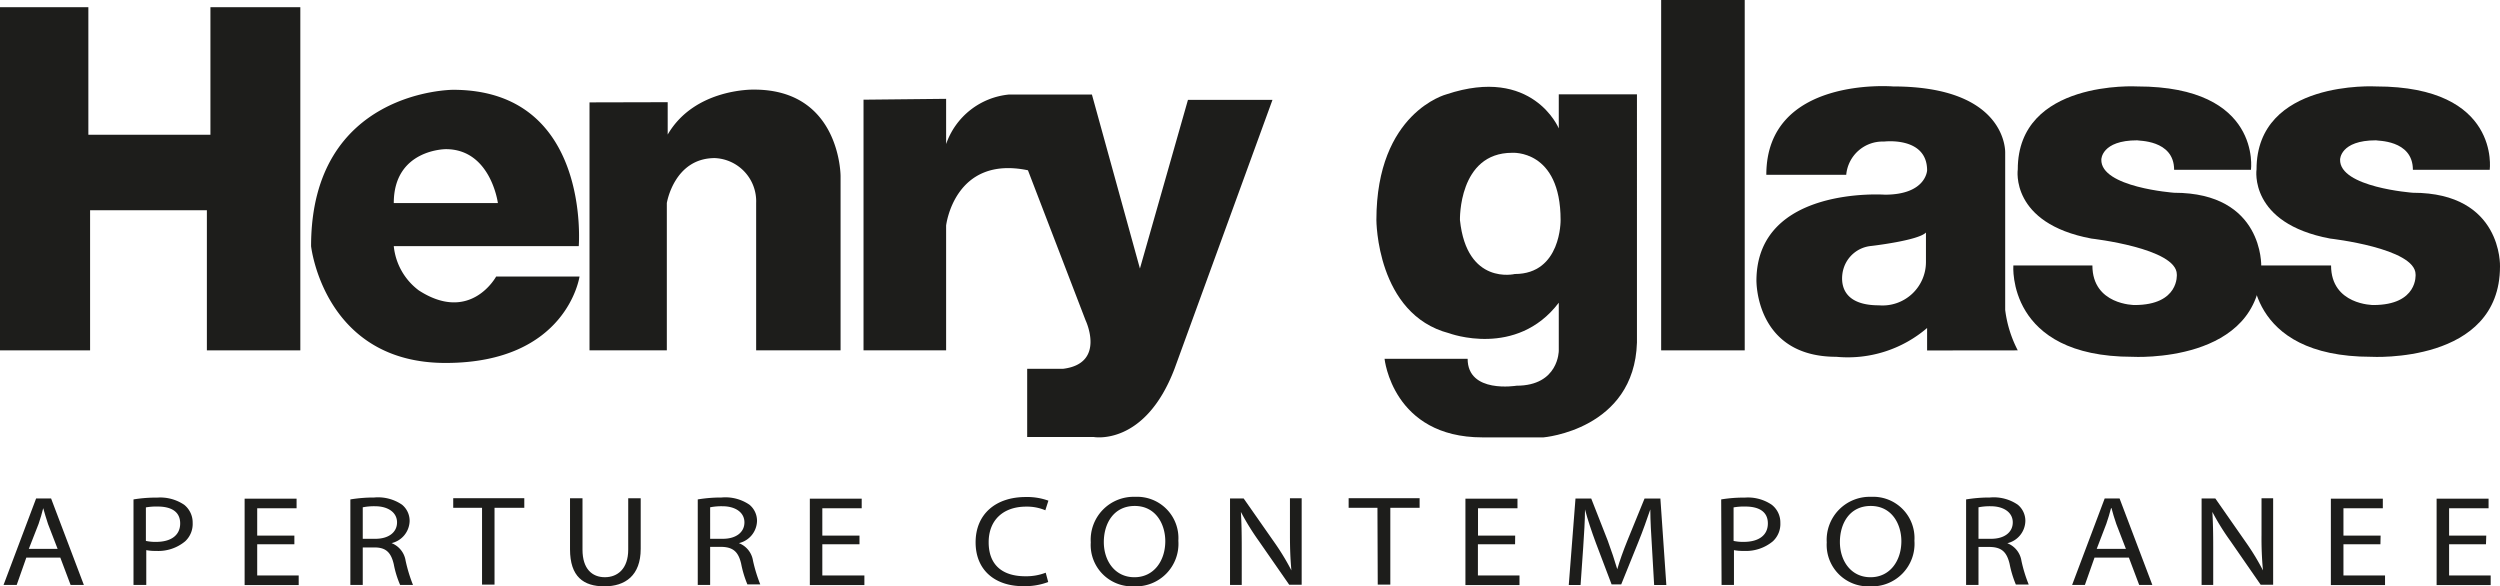
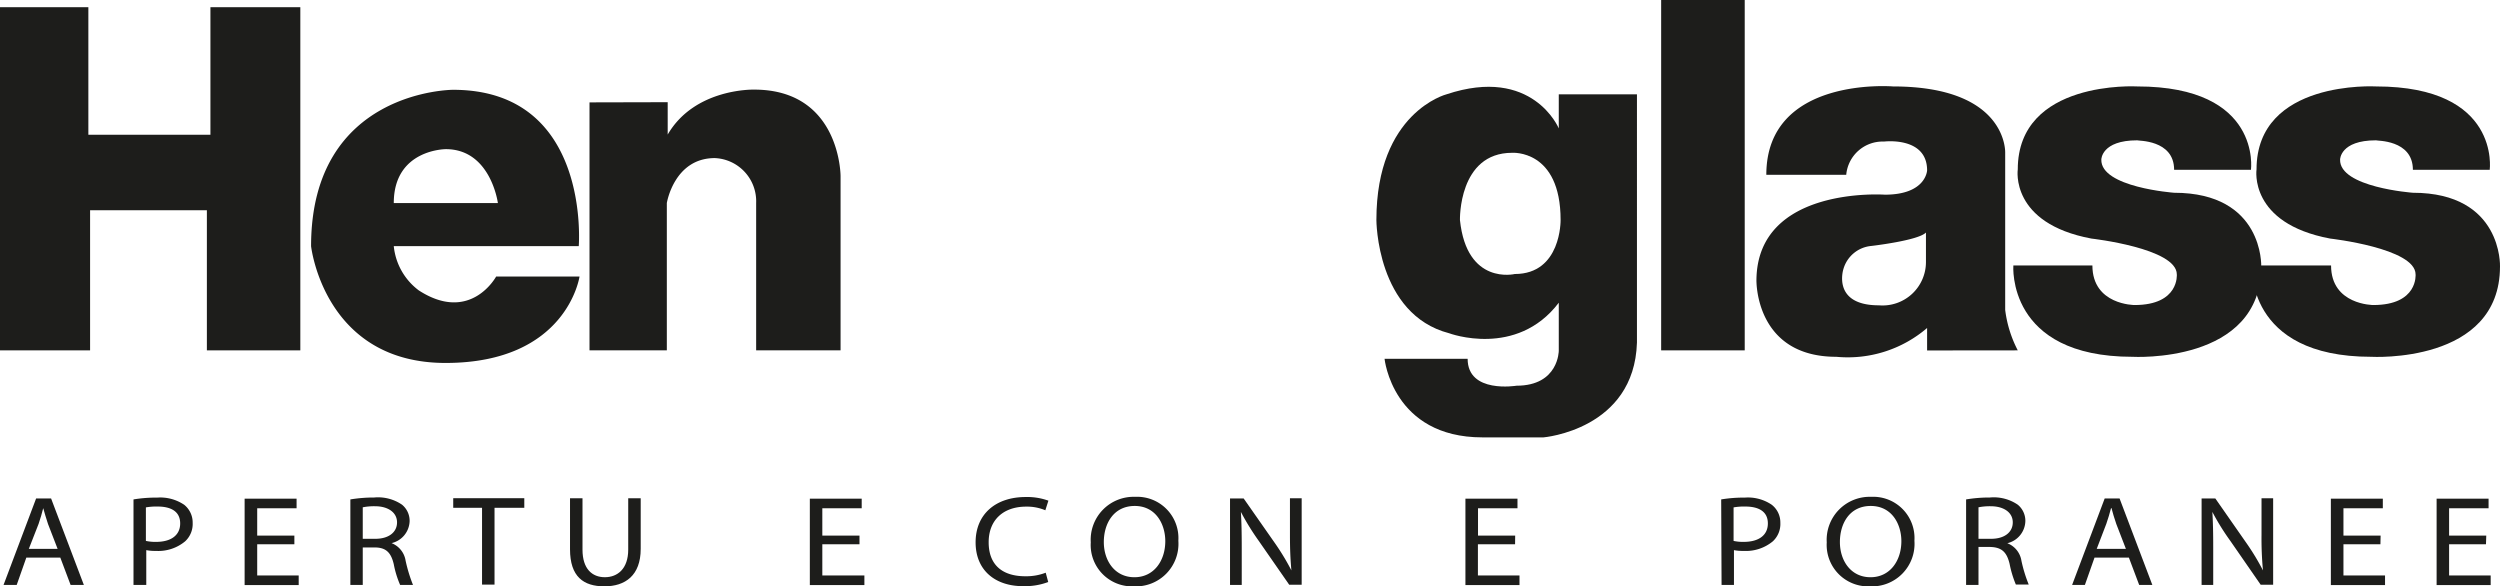
<svg xmlns="http://www.w3.org/2000/svg" viewBox="0 0 260.3 61.05">
  <defs>
    <style>.cls-1{fill:#1d1d1b;}</style>
  </defs>
  <title>henry-glass-logo</title>
  <g id="Livello_2" data-name="Livello 2">
    <g id="Livello_1-2" data-name="Livello 1">
      <polygon class="cls-1" points="0 0.75 0 36.48 9.38 36.48 9.38 21.89 21.54 21.89 21.54 36.48 31.27 36.48 31.27 0.75 21.91 0.75 21.91 14.03 9.2 14.03 9.2 0.75 0 0.75" />
      <path class="cls-1" d="M43.61,30.24A6.56,6.56,0,0,1,41,25.63H60.26S61.57,9.35,47.17,9.35c0,0-14.78,0-14.78,16.28,0,0,1.34,12.16,14,12.16s13.95-9,13.95-9H51.66S49,33.72,43.61,30.24Zm2.81-14.71c4.68,0,5.42,5.61,5.42,5.61H41C41,15.53,46.42,15.53,46.42,15.53Z" />
      <path class="cls-1" d="M61.38,10.66V36.48h8.05V21.14s.75-4.68,5-4.68a4.5,4.5,0,0,1,4.3,4.68V36.48h8.79V18.33s0-9-9-9c0,0-6.17-.18-9,4.68V10.64Z" />
-       <path class="cls-1" d="M89.91,10.38v26.1h8.6v-13s.85-7.34,8.52-5.75l6,15.62s2.15,4.49-2.34,5.05h-3.74v7.1h6.92s5.33,1,8.42-7.1l10.2-28h-8.8l-5,17.56-5-18.12h-8.61A7.71,7.71,0,0,0,98.51,15V10.29Z" />
      <path class="cls-1" d="M162.3,9.82v3.55s-2.71-6.54-11.69-3.55c0,0-7.3,1.87-7.3,13.09,0,0,0,9.82,7.58,11.79,0,0,7,2.62,11.41-3.18v5s0,3.64-4.4,3.64c0,0-5.09.85-5.09-2.8h-8.65s.84,8.18,10.19,8.18h6.36s9.45-.79,9.73-9.87V9.82Zm-4.58,18.71s-5,1.21-5.71-5.62c0,0-.18-7,5.43-7,0,0,5.05-.38,5.05,7C162.49,22.91,162.58,28.53,157.72,28.53Z" />
      <rect class="cls-1" x="172.96" width="8.7" height="36.48" />
      <path class="cls-1" d="M226.37,17.68h8S235.53,9,222.53,9c0,0-12.44-.72-12.44,8.64,0,0-.84,5.61,7.67,7.2,0,0,8.89,1,8.89,3.73,0,0,.28,3.19-4.4,3.19,0,0-4.39,0-4.39-4.12h-8.23s-.73,9.51,12.4,9.51c0,0,13.41.78,13.41-9.41,0,0,.28-7.67-9.07-7.67,0,0-7.67-.56-7.58-3.46,0,0,0-2,3.74-2C222.53,14.68,226.37,14.5,226.37,17.68Z" />
      <path class="cls-1" d="M251.23,17.68h8S260.39,9,247.39,9c0,0-12.44-.72-12.44,8.64,0,0-.84,5.61,7.67,7.2,0,0,8.89,1,8.89,3.73,0,0,.28,3.19-4.4,3.19,0,0-4.4,0-4.4-4.12h-8.23s-.72,9.51,12.41,9.51c0,0,13.41.78,13.41-9.41,0,0,.28-7.67-9.07-7.67,0,0-7.67-.56-7.58-3.46,0,0,0-2,3.74-2C247.39,14.68,251.23,14.5,251.23,17.68Z" />
      <path class="cls-1" d="M210.09,36.48a12.45,12.45,0,0,1-1.31-4.21V15.9S209.06,9,197.09,9c0,0-13.18-1.09-13.18,9.2h8.32a3.8,3.8,0,0,1,3.93-3.46s4.49-.56,4.49,3c0,0-.1,2.53-4.4,2.53,0,0-13.28-.94-13.37,8.88,0,0-.19,8,8.32,8a12.68,12.68,0,0,0,9.45-3v2.34Zm-9.56-9.21a4.52,4.52,0,0,1-4.9,4.52c-4.94,0-3.69-3.79-3.69-3.79a3.33,3.33,0,0,1,2.89-2.39s4.9-.56,5.7-1.4Z" />
      <path class="cls-1" d="M2.74,58.06l-1,2.84H.37l3.39-9H5.32l3.41,9H7.35L6.28,58.06ZM6,57.15,5,54.56c-.2-.59-.35-1.13-.5-1.65h0c-.13.52-.29,1.08-.48,1.63L3,57.15Z" />
      <path class="cls-1" d="M13.9,52a14.31,14.31,0,0,1,2.47-.19,4.45,4.45,0,0,1,2.81.75,2.36,2.36,0,0,1,.88,1.88,2.46,2.46,0,0,1-.78,1.92,4.37,4.37,0,0,1-3.05,1,4.73,4.73,0,0,1-1-.08V60.9H13.9Zm1.29,4.32a4.57,4.57,0,0,0,1.07.1c1.55,0,2.5-.69,2.5-1.92s-.93-1.76-2.36-1.76a6.27,6.27,0,0,0-1.21.09Z" />
      <path class="cls-1" d="M30.65,56.67H26.78v3.25H31.1v1H25.47v-9h5.41v1h-4.1v2.85h3.87Z" />
      <path class="cls-1" d="M36.48,52a15,15,0,0,1,2.48-.2,4.41,4.41,0,0,1,2.9.75,2.17,2.17,0,0,1,.79,1.72,2.43,2.43,0,0,1-1.88,2.28v0a2.35,2.35,0,0,1,1.46,1.82A15.75,15.75,0,0,0,43,60.9H41.66A10.13,10.13,0,0,1,41,58.75C40.71,57.5,40.16,57,39,57H37.77V60.9H36.48Zm1.29,4.1h1.32c1.38,0,2.25-.68,2.25-1.71s-.93-1.68-2.29-1.68a6.14,6.14,0,0,0-1.28.11Z" />
      <path class="cls-1" d="M50.19,52.87h-3v-1h7.4v1H51.49v8h-1.3Z" />
      <path class="cls-1" d="M60.65,51.88v5.35c0,2,1,2.87,2.33,2.87s2.43-.89,2.43-2.87V51.88h1.3v5.27c0,2.77-1.61,3.9-3.78,3.9s-3.58-1-3.58-3.86V51.88Z" />
-       <path class="cls-1" d="M72.65,52a14.9,14.9,0,0,1,2.48-.2,4.42,4.42,0,0,1,2.9.75,2.17,2.17,0,0,1,.79,1.72,2.43,2.43,0,0,1-1.89,2.28v0a2.34,2.34,0,0,1,1.47,1.82,15.75,15.75,0,0,0,.76,2.48H77.82a11,11,0,0,1-.65-2.15c-.29-1.25-.84-1.72-2-1.76H73.94V60.9H72.65Zm1.29,4.1h1.32c1.38,0,2.25-.68,2.25-1.71s-.93-1.68-2.29-1.68a6.14,6.14,0,0,0-1.28.11Z" />
      <path class="cls-1" d="M89.49,56.67H85.62v3.25H90v1H84.32v-9h5.4v1h-4.1v2.85h3.87Z" />
      <path class="cls-1" d="M109.14,60.6a6.85,6.85,0,0,1-2.64.43c-2.82,0-4.92-1.6-4.92-4.56s2.12-4.72,5.21-4.72a6.45,6.45,0,0,1,2.37.38l-.32,1a4.9,4.9,0,0,0-2-.38c-2.34,0-3.9,1.36-3.9,3.71S104.35,60,106.76,60a5.63,5.63,0,0,0,2.12-.37Z" />
      <path class="cls-1" d="M118.06,61.05a4.31,4.31,0,0,1-4.49-4.58,4.47,4.47,0,0,1,4.62-4.74,4.3,4.3,0,0,1,4.5,4.57,4.43,4.43,0,0,1-4.62,4.75Zm.07-.95c2,0,3.2-1.7,3.2-3.75,0-1.79-1-3.67-3.18-3.67s-3.22,1.81-3.22,3.76,1.15,3.66,3.18,3.66Z" />
      <path class="cls-1" d="M128.07,60.9v-9h1.42l3.19,4.56a24.74,24.74,0,0,1,1.78,2.93h0c-.11-1.2-.15-2.3-.15-3.69V51.88h1.22v9h-1.3l-3.18-4.58a26,26,0,0,1-1.85-3l0,0c.07,1.13.09,2.22.09,3.72V60.9Z" />
-       <path class="cls-1" d="M143.42,52.87h-3v-1h7.39v1h-3.05v8h-1.31Z" />
      <path class="cls-1" d="M157.75,56.67h-3.87v3.25h4.33v1h-5.63v-9H158v1h-4.11v2.85h3.87Z" />
-       <path class="cls-1" d="M172,56.94c-.08-1.25-.17-2.79-.17-3.9h0c-.36,1.05-.76,2.2-1.26,3.43l-1.77,4.38h-1l-1.63-4.3c-.47-1.27-.86-2.43-1.14-3.51h0c0,1.13-.1,2.64-.19,4l-.27,3.87h-1.23l.7-9h1.64l1.71,4.36c.41,1.11.74,2.12,1,3h0c.26-.91.62-1.91,1.06-3l1.78-4.36h1.65l.62,9h-1.27Z" />
      <path class="cls-1" d="M179.21,52a14.31,14.31,0,0,1,2.47-.19,4.4,4.4,0,0,1,2.8.75,2.33,2.33,0,0,1,.89,1.88,2.46,2.46,0,0,1-.78,1.92,4.39,4.39,0,0,1-3.05,1,4.67,4.67,0,0,1-1-.08V60.9h-1.29Zm1.29,4.32a4.48,4.48,0,0,0,1.06.1c1.56,0,2.51-.69,2.51-1.92s-.93-1.76-2.36-1.76a6.27,6.27,0,0,0-1.21.09Z" />
      <path class="cls-1" d="M194.69,61.05a4.32,4.32,0,0,1-4.49-4.58,4.48,4.48,0,0,1,4.63-4.74,4.3,4.3,0,0,1,4.5,4.57,4.43,4.43,0,0,1-4.62,4.75Zm.08-.95c2,0,3.2-1.7,3.2-3.75,0-1.79-1-3.67-3.19-3.67s-3.21,1.81-3.21,3.76,1.15,3.66,3.18,3.66Z" />
      <path class="cls-1" d="M204.71,52a14.9,14.9,0,0,1,2.48-.2,4.42,4.42,0,0,1,2.9.75,2.17,2.17,0,0,1,.79,1.72A2.43,2.43,0,0,1,209,56.56v0a2.34,2.34,0,0,1,1.47,1.82,14.7,14.7,0,0,0,.76,2.48h-1.34a11,11,0,0,1-.65-2.15c-.3-1.25-.84-1.72-2-1.76H206V60.9h-1.29Zm1.29,4.1h1.32c1.38,0,2.25-.68,2.25-1.71s-.93-1.68-2.3-1.68a6.1,6.1,0,0,0-1.27.11Z" />
      <path class="cls-1" d="M218.08,58.06l-1,2.84h-1.33l3.39-9h1.55l3.41,9h-1.37l-1.07-2.84Zm3.27-.91-1-2.59c-.21-.59-.36-1.13-.5-1.65h-.05c-.13.52-.3,1.08-.49,1.63l-1,2.61Z" />
      <path class="cls-1" d="M229.23,60.9v-9h1.43l3.18,4.56a24.74,24.74,0,0,1,1.78,2.93h0a35.6,35.6,0,0,1-.15-3.69V51.88h1.21v9h-1.3l-3.17-4.58a24.83,24.83,0,0,1-1.86-3l0,0c.07,1.13.09,2.22.09,3.72V60.9Z" />
      <path class="cls-1" d="M247.85,56.67H244v3.25h4.33v1h-5.64v-9h5.41v1H244v2.85h3.87Z" />
      <path class="cls-1" d="M258.84,56.67H255v3.25h4.33v1h-5.63v-9h5.41v1H255v2.85h3.87Z" />
    </g>
  </g>
</svg>